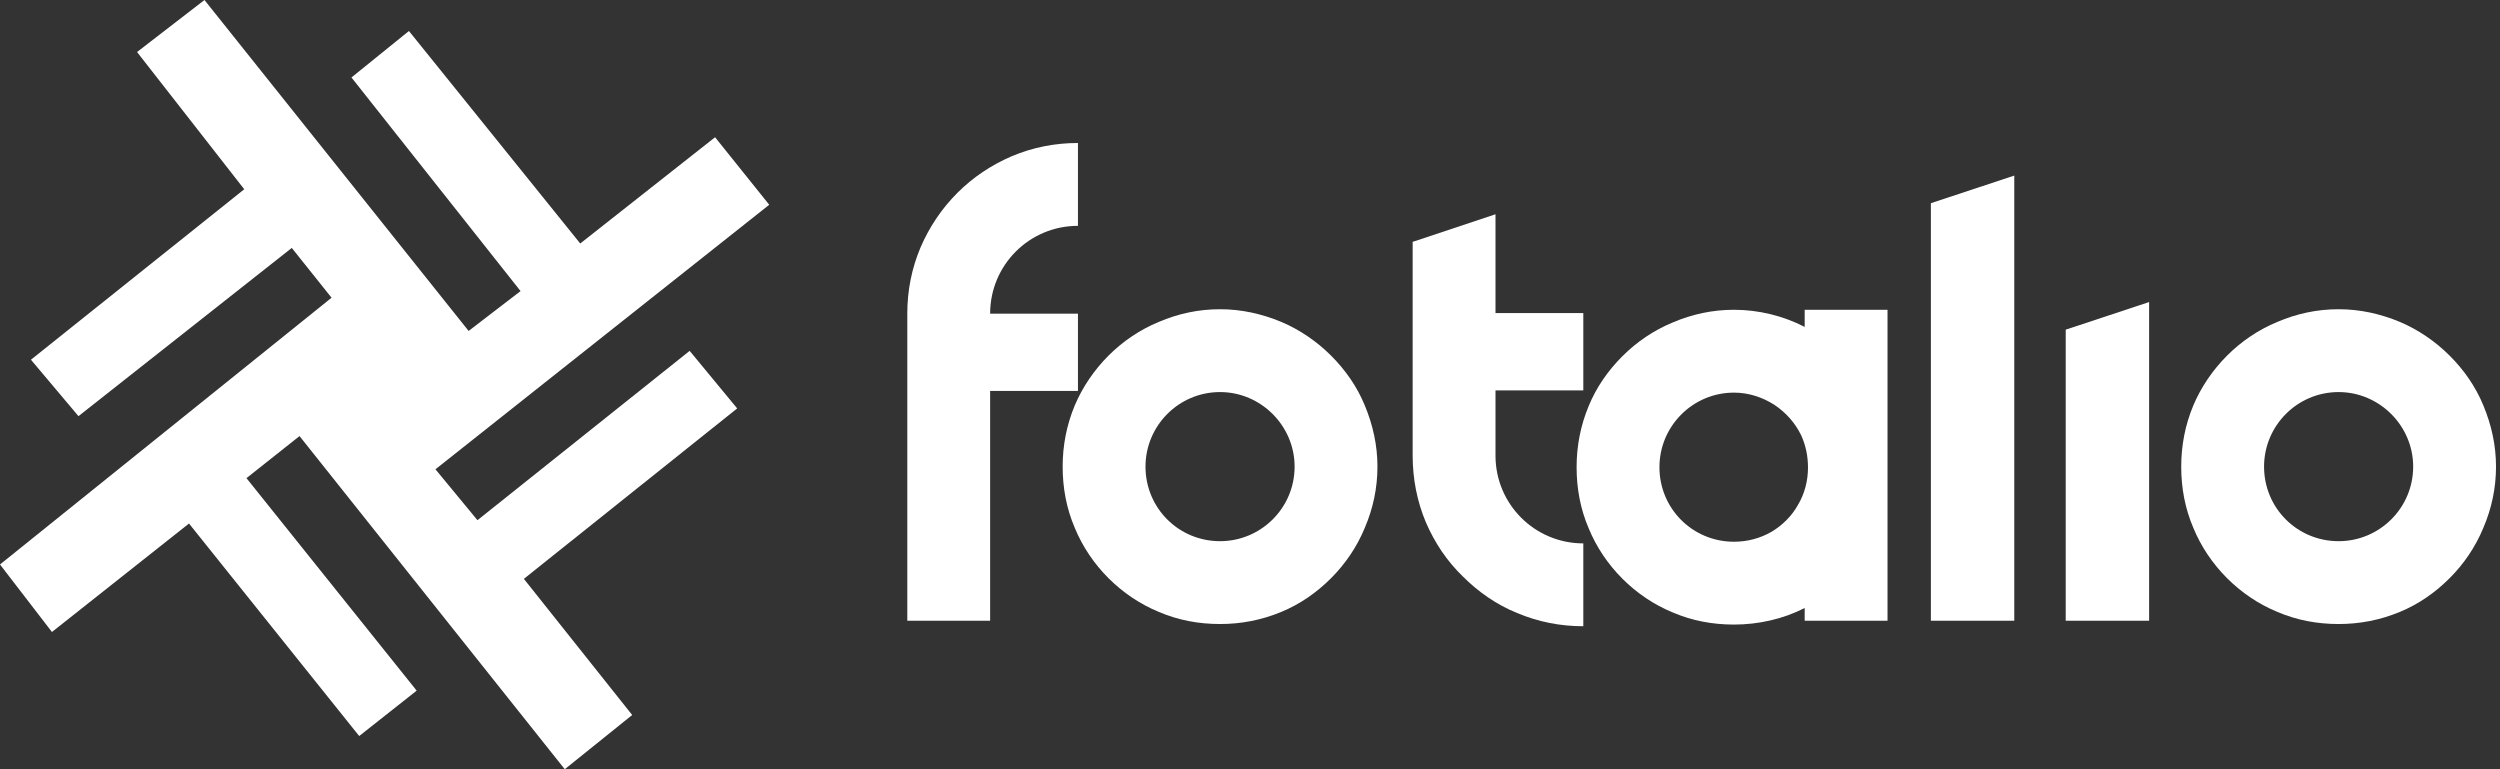
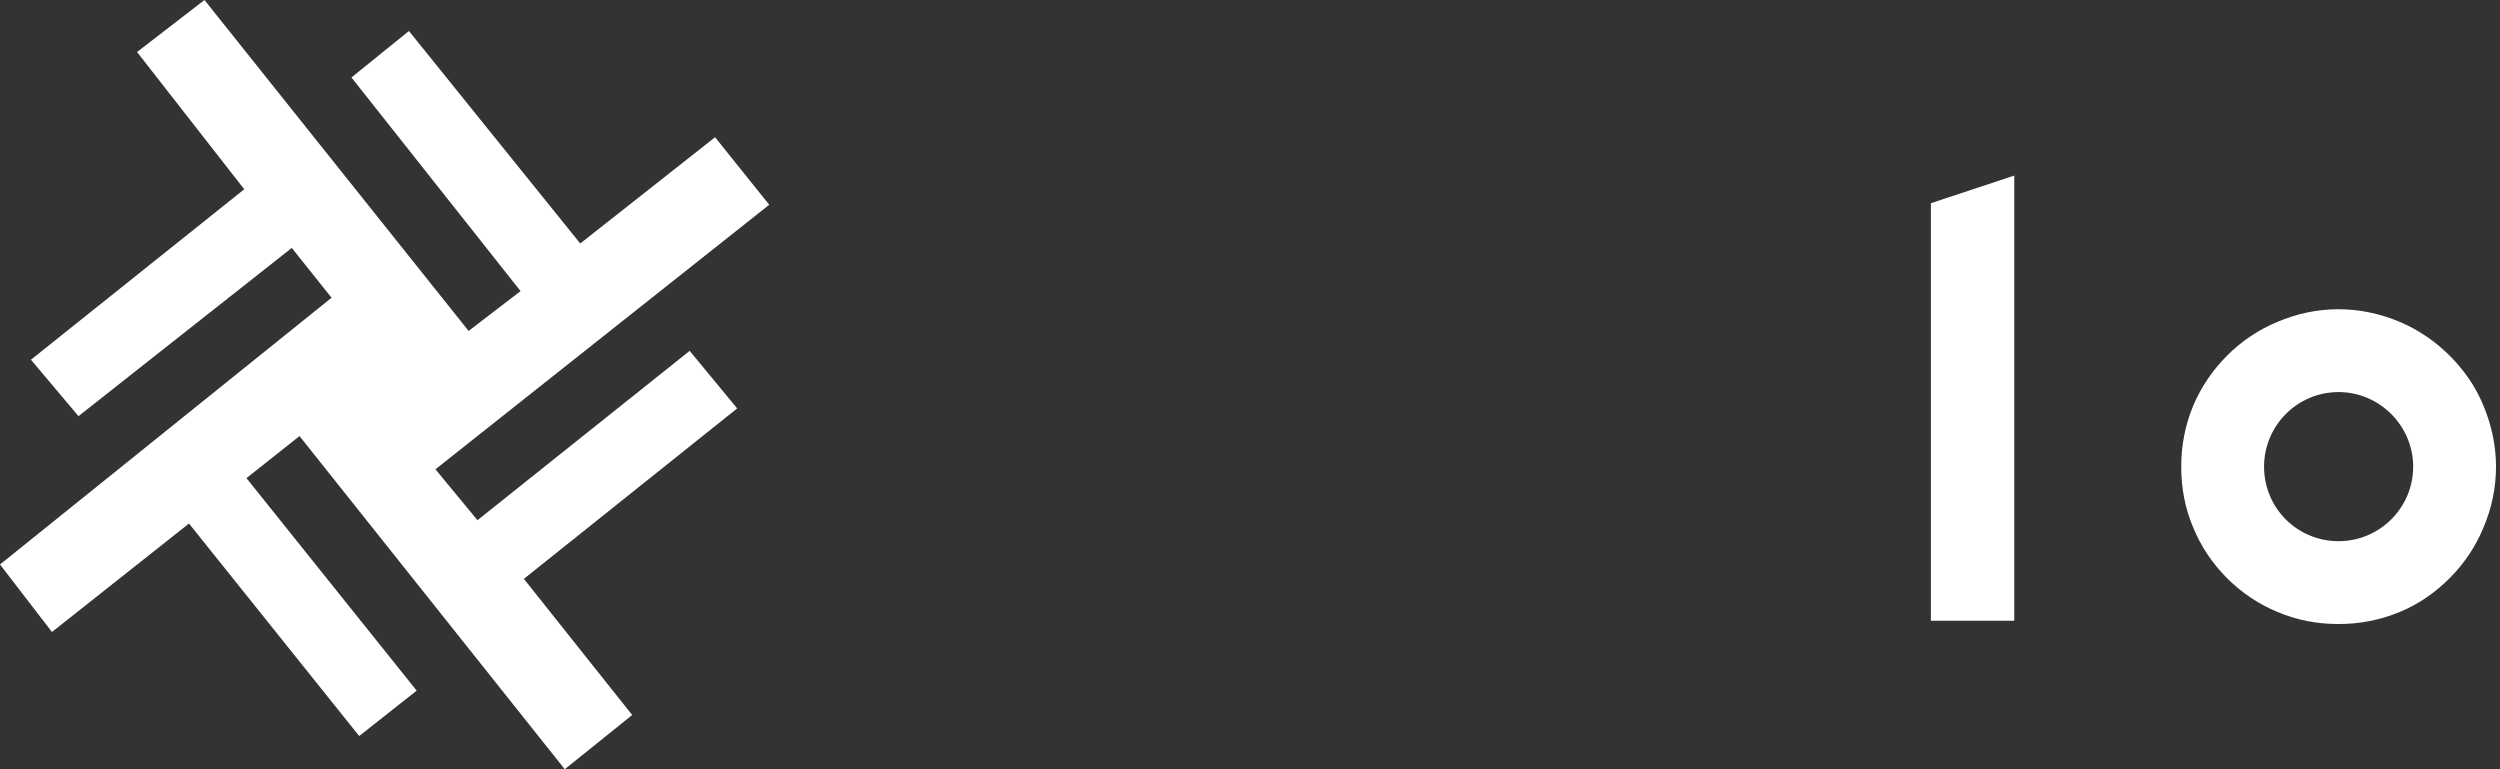
<svg xmlns="http://www.w3.org/2000/svg" width="507" height="156" viewBox="0 0 507 156" fill="none">
  <rect x="0" y="0" width="507" height="156" fill="#333333" stroke="none" />
  <path d="M95.034 67.114L41.465 0L27.793 10.55L49.535 38.383L6.276 72.95L15.914 84.397L59.172 50.279L67.241 60.38L0 114.475L10.534 128.167L38.328 106.17L72.845 149.266L84.5 140.063L49.983 96.967L60.741 88.437L114.534 156L128.207 145.001L106.241 117.393L149.5 82.826L139.862 71.154L96.828 105.496L88.31 95.171L156 41.525L145.017 27.833L117.672 49.381L82.931 6.285L71.276 15.712L105.569 59.033L95.034 67.114Z" fill="white" />
-   <path d="M218.608 63.608H200.8C200.8 53.752 208.752 45.8 218.608 45.8V29C213.904 29 209.424 29.896 205.168 31.688C201.024 33.48 197.328 35.944 194.192 39.08C190.944 42.328 188.48 46.024 186.688 50.168C184.896 54.424 184 58.904 184 63.608V125.88H200.8V79.288H218.608V63.608Z" fill="white" />
-   <path d="M247.427 126.552C251.683 126.552 255.827 125.768 259.859 124.088C263.667 122.52 267.027 120.168 269.939 117.256C272.851 114.344 275.203 110.872 276.771 107.064C278.451 103.144 279.347 99 279.347 94.632C279.347 90.376 278.451 86.232 276.771 82.2C275.203 78.392 272.851 75.032 269.939 72.12C267.027 69.208 263.555 66.856 259.859 65.288C255.827 63.608 251.683 62.712 247.427 62.712C243.059 62.712 238.915 63.608 234.995 65.288C231.187 66.856 227.715 69.208 224.803 72.12C221.891 75.032 219.539 78.504 217.971 82.2C216.291 86.232 215.507 90.376 215.507 94.632C215.507 99 216.291 103.144 217.971 107.064C219.539 110.872 221.891 114.344 224.803 117.256C227.715 120.168 231.187 122.52 234.995 124.088C238.915 125.768 243.059 126.552 247.427 126.552ZM247.427 79.512C255.715 79.512 262.547 86.344 262.547 94.632C262.547 103.032 255.715 109.752 247.427 109.752C239.027 109.752 232.307 103.032 232.307 94.632C232.307 86.344 239.027 79.512 247.427 79.512Z" fill="white" />
-   <path d="M303.287 92.392V79.176H321.095V63.496H303.287V43.448L286.487 49.048V92.392C286.487 97.096 287.383 101.688 289.175 105.944C290.967 110.088 293.431 113.784 296.679 116.92C299.815 120.056 303.511 122.632 307.655 124.312C311.911 126.104 316.391 127 321.095 127V110.2C311.239 110.2 303.287 102.248 303.287 92.392Z" fill="white" />
-   <path d="M382.79 62.824H365.989V66.296C361.621 64.056 356.694 62.824 351.654 62.824C347.286 62.824 343.141 63.72 339.221 65.4C335.413 66.968 331.941 69.32 329.029 72.232C326.117 75.144 323.765 78.504 322.197 82.312C320.517 86.344 319.734 90.488 319.734 94.744C319.734 99.112 320.517 103.256 322.197 107.176C323.765 110.984 326.117 114.456 329.029 117.368C331.941 120.28 335.413 122.632 339.221 124.2C343.141 125.88 347.286 126.664 351.654 126.664C356.582 126.664 361.621 125.544 365.989 123.304V125.88H382.79V62.824ZM359.27 107.848C356.918 109.192 354.342 109.864 351.654 109.864C343.254 109.864 336.534 103.144 336.534 94.744C336.534 86.456 343.254 79.624 351.654 79.624C354.566 79.624 357.366 80.52 359.83 82.088C362.182 83.656 364.086 85.784 365.318 88.36C366.214 90.376 366.661 92.504 366.661 94.856C366.661 97.432 365.99 100.12 364.646 102.36C363.414 104.6 361.51 106.504 359.27 107.848Z" fill="white" />
  <path d="M391.583 41.208V125.88H408.495V35.608L391.583 41.208Z" fill="white" />
-   <path d="M418.927 66.856V125.88H435.839V61.256L418.927 66.856Z" fill="white" />
  <path d="M474.271 126.552C478.527 126.552 482.671 125.768 486.703 124.088C490.511 122.52 493.871 120.168 496.783 117.256C499.695 114.344 502.047 110.872 503.615 107.064C505.295 103.144 506.191 99 506.191 94.632C506.191 90.376 505.295 86.232 503.615 82.2C502.047 78.392 499.695 75.032 496.783 72.12C493.871 69.208 490.399 66.856 486.703 65.288C482.671 63.608 478.527 62.712 474.271 62.712C469.903 62.712 465.759 63.608 461.839 65.288C458.031 66.856 454.559 69.208 451.647 72.12C448.735 75.032 446.383 78.504 444.815 82.2C443.135 86.232 442.351 90.376 442.351 94.632C442.351 99 443.135 103.144 444.815 107.064C446.383 110.872 448.735 114.344 451.647 117.256C454.559 120.168 458.031 122.52 461.839 124.088C465.759 125.768 469.903 126.552 474.271 126.552ZM474.271 79.512C482.559 79.512 489.391 86.344 489.391 94.632C489.391 103.032 482.559 109.752 474.271 109.752C465.871 109.752 459.151 103.032 459.151 94.632C459.151 86.344 465.871 79.512 474.271 79.512Z" fill="white" />
</svg>